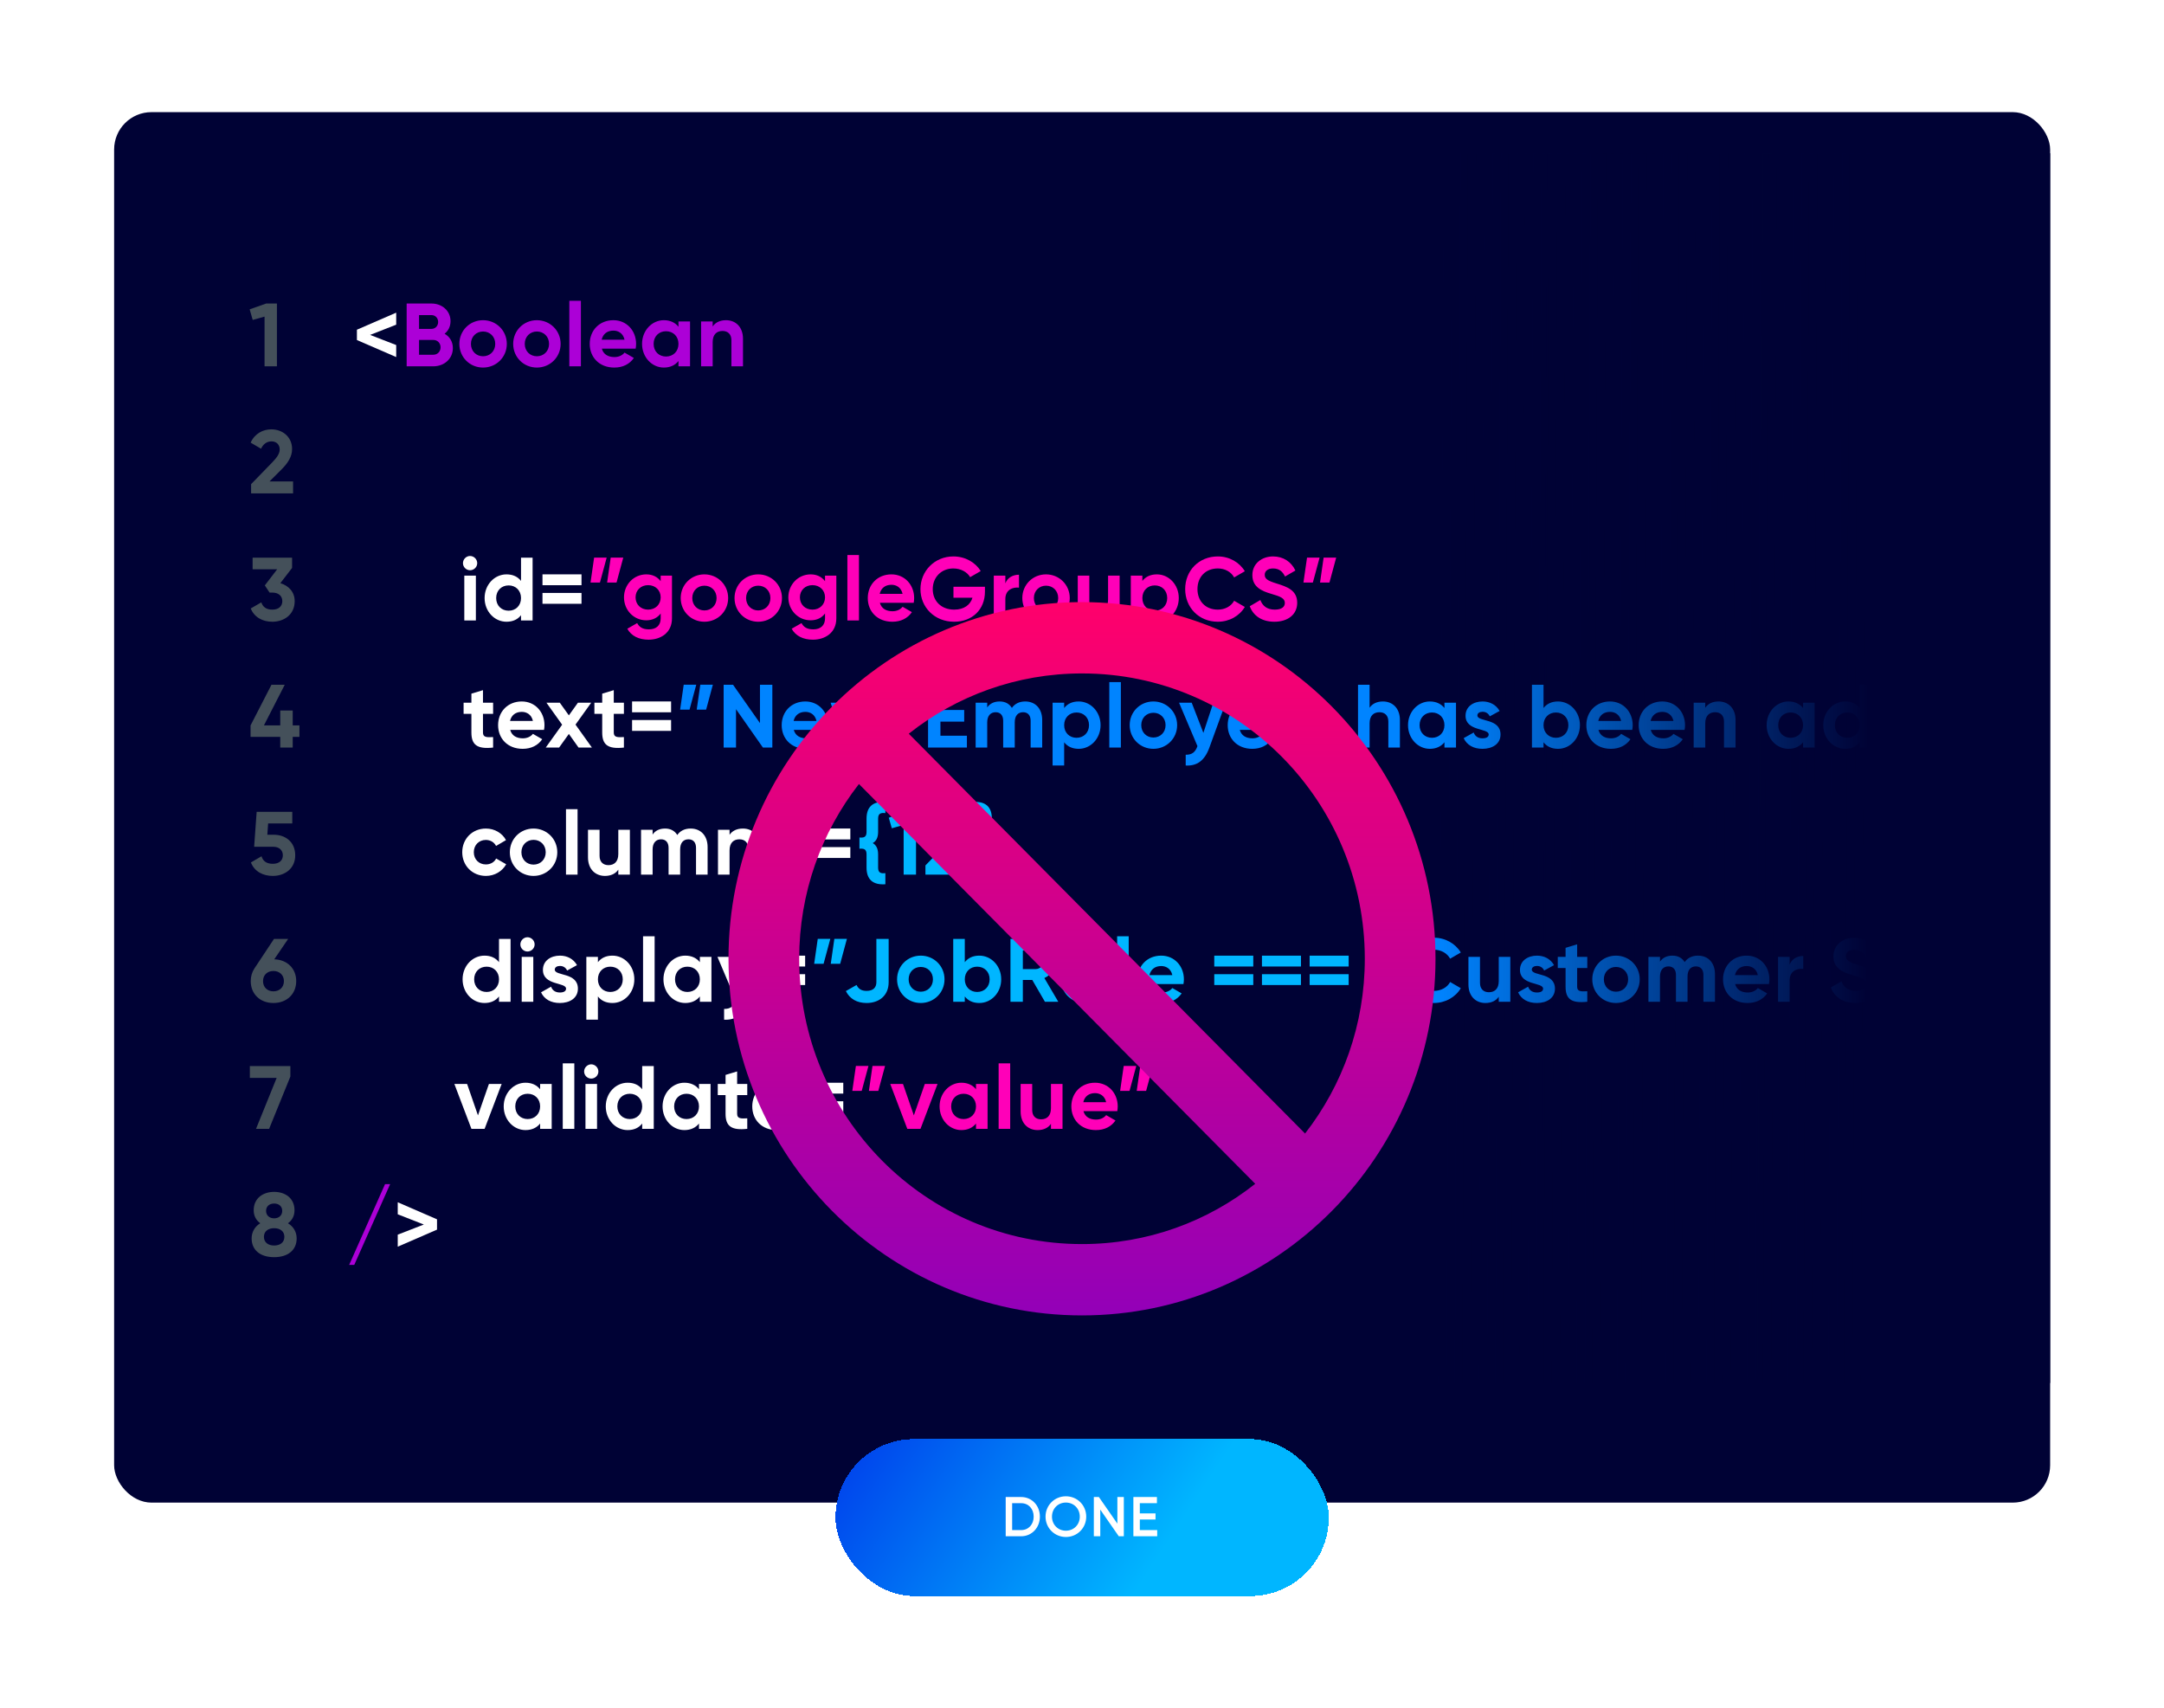
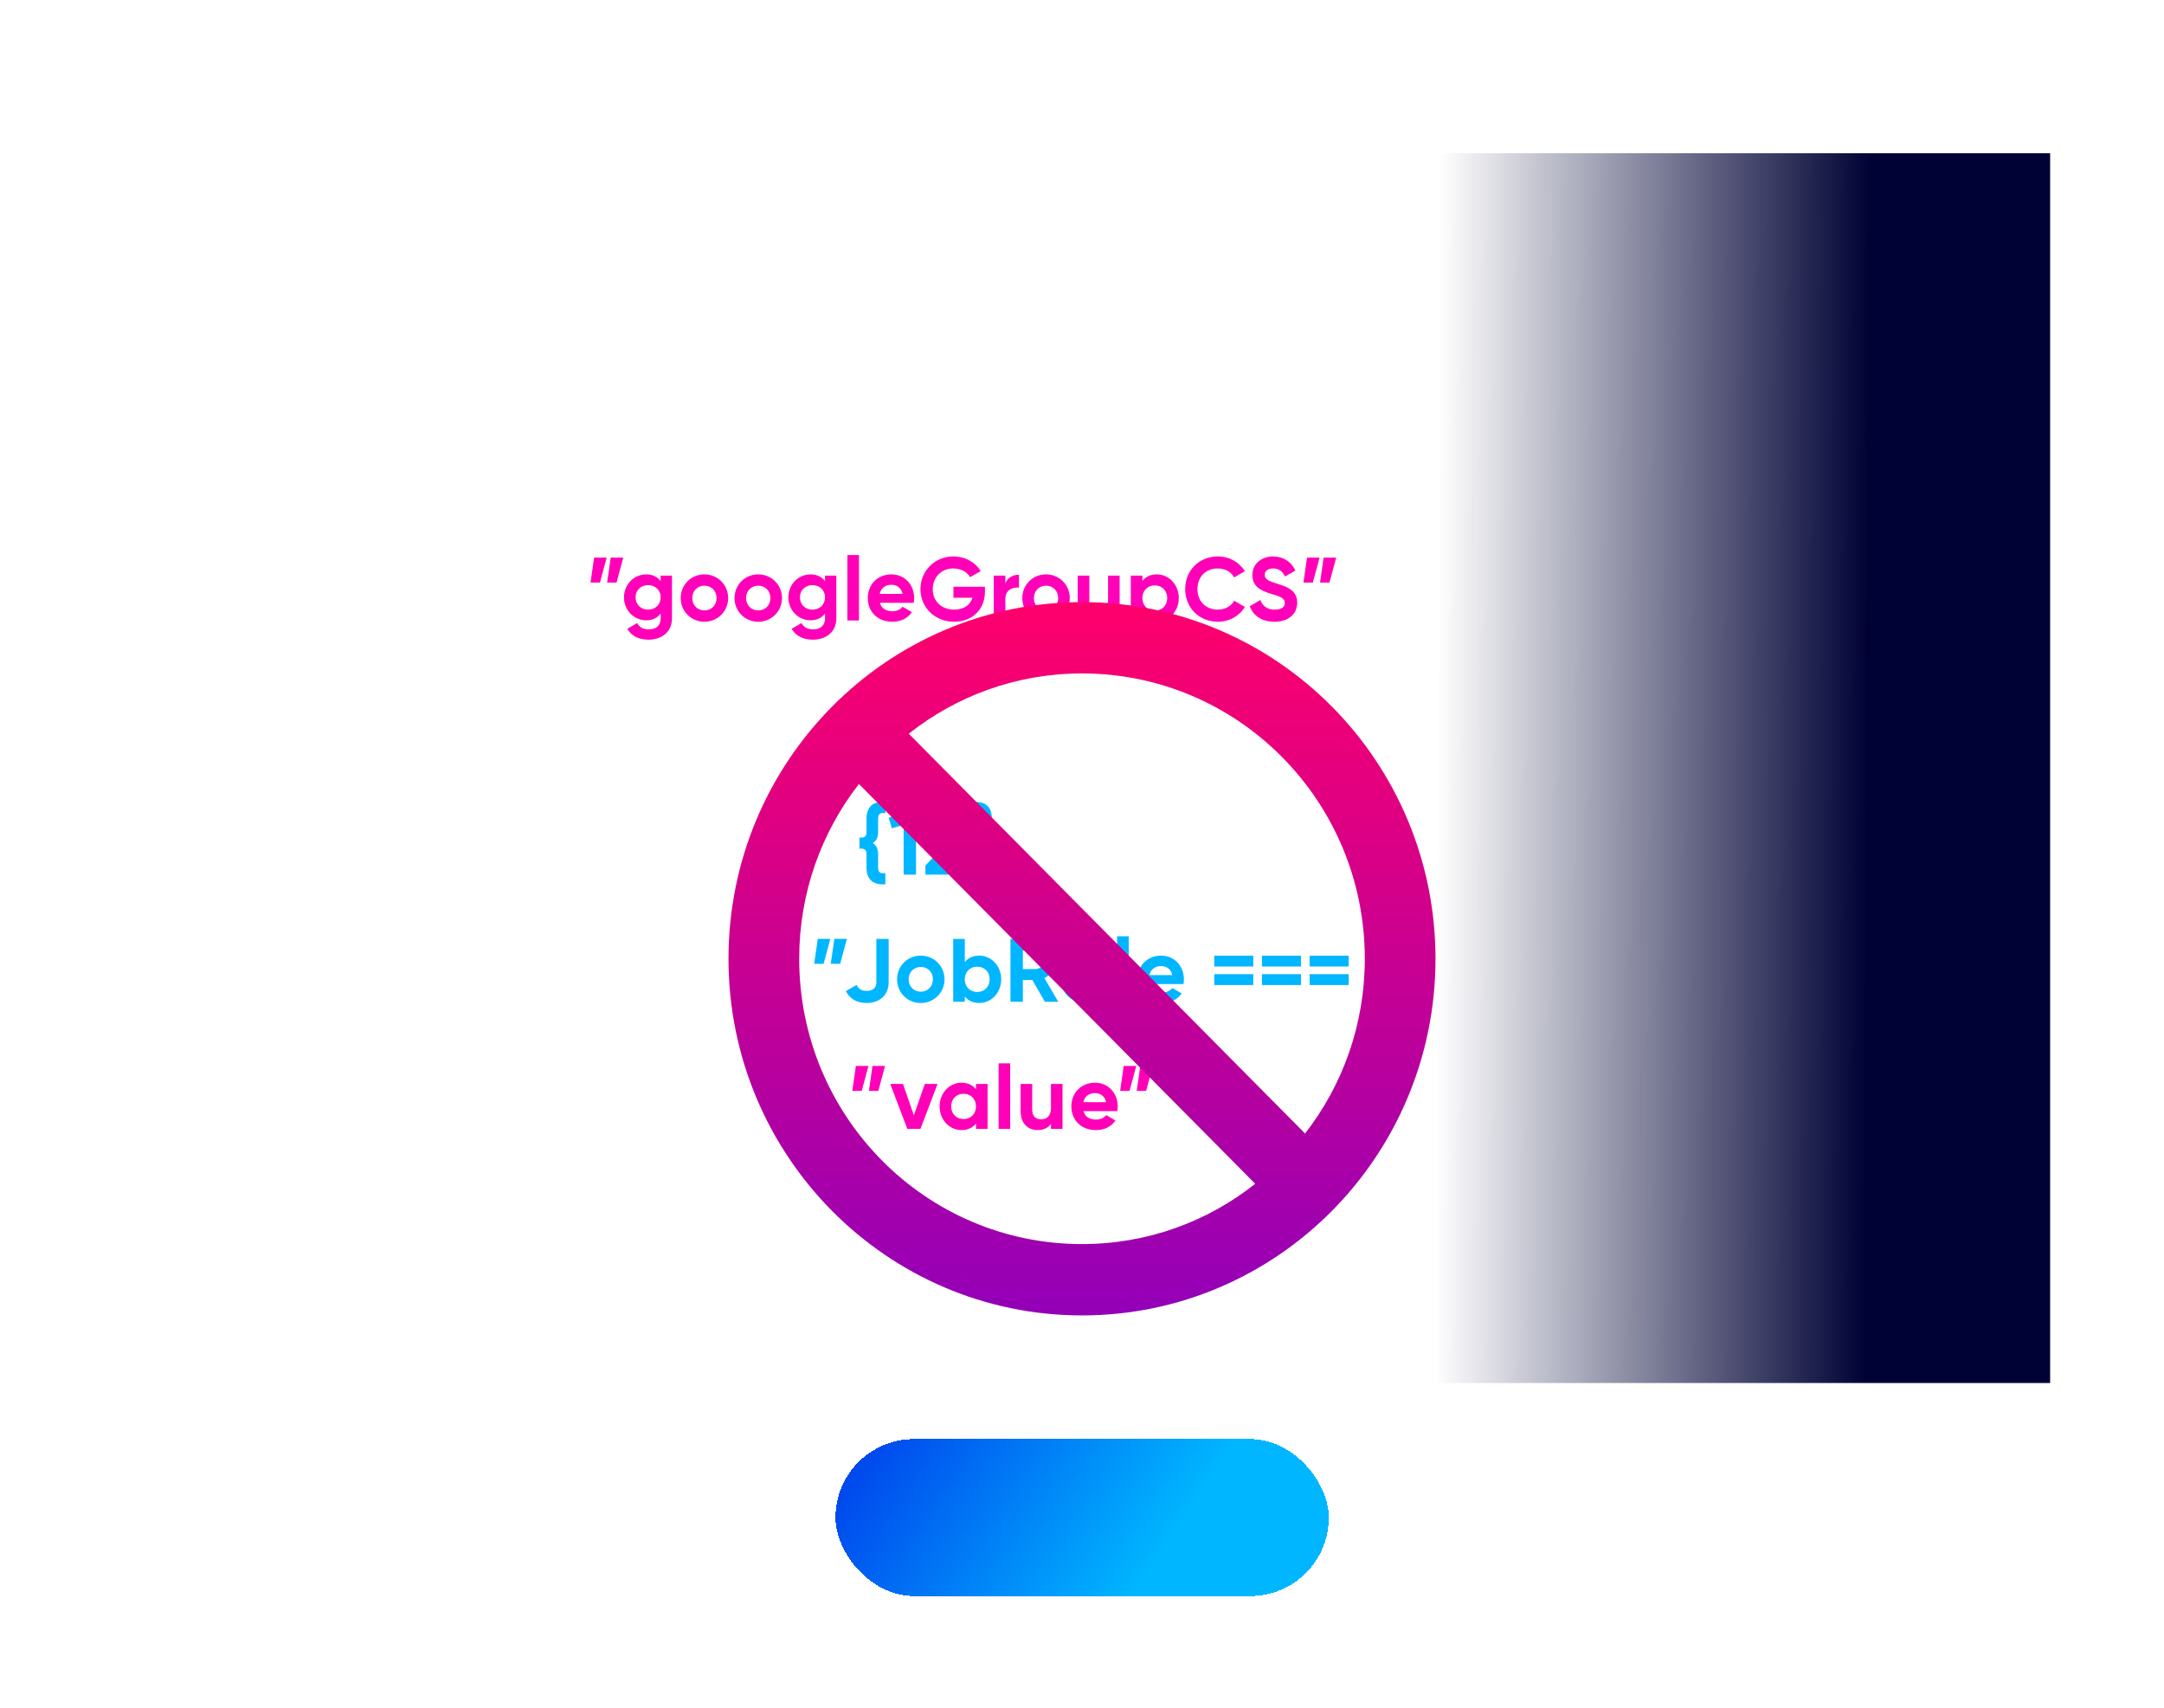
<svg xmlns="http://www.w3.org/2000/svg" width="579" height="457" viewBox="0 0 579 457" fill="none">
  <g filter="url(#filter0_d_3408_20133)">
-     <rect x="30.535" y="26" width="518" height="372" rx="10" fill="#000235" />
-   </g>
+     </g>
  <g filter="url(#filter1_d_3408_20133)">
    <rect x="223.535" y="377" width="132" height="42" rx="21" fill="url(#paint0_linear_3408_20133)" shape-rendering="crispEdges" />
-     <path d="M273.21 392.5C276.105 392.5 278.235 394.81 278.235 397.75C278.235 400.675 276.105 403 273.21 403H269.085V392.5H273.21ZM273.21 401.35C275.205 401.35 276.57 399.82 276.57 397.75C276.57 395.665 275.205 394.15 273.21 394.15H270.81V401.35H273.21ZM285.188 403.195C282.158 403.195 279.743 400.795 279.743 397.75C279.743 394.705 282.158 392.305 285.188 392.305C288.233 392.305 290.633 394.705 290.633 397.75C290.633 400.795 288.233 403.195 285.188 403.195ZM285.188 401.515C287.288 401.515 288.908 399.91 288.908 397.75C288.908 395.59 287.288 393.985 285.188 393.985C283.088 393.985 281.468 395.59 281.468 397.75C281.468 399.91 283.088 401.515 285.188 401.515ZM298.966 392.5H300.691V403H299.341L294.391 395.875V403H292.666V392.5H294.016L298.966 399.625V392.5ZM304.973 401.35H309.623V403H303.248V392.5H309.548V394.15H304.973V396.88H309.173V398.515H304.973V401.35Z" fill="white" />
  </g>
-   <path d="M71.215 81.2H74.095V98H70.783V84.704L67.615 85.592L66.799 82.76L71.215 81.2ZM67.183 132V129.528L72.919 123.624C73.999 122.496 74.839 121.392 74.839 120.264C74.839 118.92 73.927 118.08 72.655 118.08C71.359 118.08 70.399 118.848 69.847 120.048L67.063 118.416C68.143 116.016 70.327 114.864 72.607 114.864C75.487 114.864 78.151 116.784 78.151 120.144C78.151 122.184 76.975 123.936 75.391 125.52L72.103 128.808H78.415V132H67.183ZM75.007 156.016C77.191 156.664 78.847 158.344 78.847 160.816C78.847 164.416 76.015 166.336 72.847 166.336C70.327 166.336 68.047 165.184 67.087 162.784L69.919 161.152C70.327 162.4 71.263 163.096 72.847 163.096C74.575 163.096 75.535 162.184 75.535 160.816C75.535 159.472 74.575 158.536 72.847 158.536H72.127L70.855 156.616L74.167 152.296H67.591V149.2H78.151V151.936L75.007 156.016ZM80.119 194.072V197.144H78.319V200H74.983V197.144H67.039V194.072L72.631 183.2H76.183L70.615 194.072H74.983V190.088H78.319V194.072H80.119ZM73.255 223.32C76.327 223.32 78.991 225.216 78.991 228.816C78.991 232.416 76.159 234.336 72.991 234.336C70.375 234.336 68.095 233.184 67.135 230.736L69.967 229.08C70.375 230.376 71.311 231.096 72.991 231.096C74.719 231.096 75.679 230.184 75.679 228.816C75.679 227.472 74.719 226.536 73.087 226.536H67.999L68.671 217.2H78.199V220.296H71.743L71.527 223.32H73.255ZM73.375 256.648C76.855 256.744 79.255 259.12 79.255 262.48C79.255 265.912 76.759 268.336 73.159 268.336C69.559 268.336 67.087 265.912 67.087 262.48C67.087 261.184 67.447 260.032 68.071 259.096L73.303 251.2H77.095L73.375 256.648ZM73.159 265.216C74.719 265.216 75.967 264.184 75.967 262.48C75.967 260.8 74.719 259.768 73.159 259.768C71.599 259.768 70.375 260.776 70.375 262.48C70.375 264.184 71.599 265.216 73.159 265.216ZM66.847 285.2H77.695V288.008L72.007 302H68.503L74.023 288.368H66.847V285.2ZM77.047 327.264C78.535 328.152 79.375 329.616 79.375 331.32C79.375 334.416 77.071 336.336 73.351 336.336C69.607 336.336 67.327 334.416 67.327 331.32C67.327 329.616 68.167 328.152 69.631 327.264C68.575 326.496 67.879 325.344 67.879 323.784C67.879 320.544 70.399 318.864 73.351 318.864C76.303 318.864 78.799 320.544 78.799 323.784C78.799 325.344 78.127 326.496 77.047 327.264ZM73.351 321.984C72.103 321.984 71.191 322.704 71.191 323.952C71.191 325.176 72.103 325.944 73.351 325.944C74.599 325.944 75.511 325.176 75.511 323.952C75.511 322.704 74.599 321.984 73.351 321.984ZM73.351 333.216C74.935 333.216 76.087 332.4 76.087 330.888C76.087 329.4 74.935 328.584 73.351 328.584C71.767 328.584 70.615 329.4 70.615 330.888C70.615 332.4 71.767 333.216 73.351 333.216Z" fill="#44505A" />
  <path d="M106.008 83.648V86.864L99.024 89.6L106.008 92.312V95.528L95.496 90.968V88.208L106.008 83.648ZM125.765 152.56C124.733 152.56 123.869 151.696 123.869 150.664C123.869 149.632 124.733 148.744 125.765 148.744C126.821 148.744 127.685 149.632 127.685 150.664C127.685 151.696 126.821 152.56 125.765 152.56ZM124.229 166V154H127.325V166H124.229ZM139.405 149.2H142.501V166H139.405V164.584C138.541 165.688 137.269 166.336 135.517 166.336C132.301 166.336 129.661 163.576 129.661 160C129.661 156.424 132.301 153.664 135.517 153.664C137.269 153.664 138.541 154.312 139.405 155.416V149.2ZM136.093 163.384C137.989 163.384 139.405 162.016 139.405 160C139.405 157.984 137.989 156.616 136.093 156.616C134.173 156.616 132.757 157.984 132.757 160C132.757 162.016 134.173 163.384 136.093 163.384ZM145.146 156.568V153.664H155.586V156.568H145.146ZM145.146 161.536V158.632H155.586V161.536H145.146ZM131.937 190.976H129.225V195.968C129.225 197.264 130.161 197.288 131.937 197.192V200C127.593 200.48 126.129 199.208 126.129 195.968V190.976H124.041V188H126.129V185.576L129.225 184.64V188H131.937V190.976ZM136.511 195.272C136.943 196.856 138.263 197.528 139.895 197.528C141.095 197.528 142.055 197.024 142.583 196.328L145.079 197.768C143.951 199.4 142.151 200.336 139.847 200.336C135.815 200.336 133.271 197.576 133.271 194C133.271 190.424 135.839 187.664 139.607 187.664C143.159 187.664 145.679 190.472 145.679 194C145.679 194.456 145.631 194.864 145.559 195.272H136.511ZM136.463 192.872H142.583C142.199 191.144 140.903 190.448 139.607 190.448C137.951 190.448 136.823 191.336 136.463 192.872ZM158.375 200H154.799L152.207 196.352L149.591 200H146.015L150.407 193.88L146.207 188H149.783L152.207 191.384L154.631 188H158.183L153.983 193.856L158.375 200ZM166.934 190.976H164.222V195.968C164.222 197.264 165.158 197.288 166.934 197.192V200C162.59 200.48 161.126 199.208 161.126 195.968V190.976H159.038V188H161.126V185.576L164.222 184.64V188H166.934V190.976ZM169.118 190.568V187.664H179.558V190.568H169.118ZM169.118 195.536V192.632H179.558V195.536H169.118ZM130.012 234.336C126.364 234.336 123.676 231.576 123.676 228C123.676 224.424 126.364 221.664 130.012 221.664C132.364 221.664 134.404 222.912 135.388 224.76L132.724 226.32C132.244 225.336 131.212 224.712 129.988 224.712C128.14 224.712 126.772 226.08 126.772 228C126.772 229.896 128.14 231.264 129.988 231.264C131.236 231.264 132.268 230.664 132.748 229.68L135.436 231.216C134.404 233.088 132.364 234.336 130.012 234.336ZM142.748 234.336C139.22 234.336 136.412 231.576 136.412 228C136.412 224.424 139.22 221.664 142.748 221.664C146.276 221.664 149.108 224.424 149.108 228C149.108 231.576 146.276 234.336 142.748 234.336ZM142.748 231.312C144.596 231.312 146.012 229.944 146.012 228C146.012 226.056 144.596 224.688 142.748 224.688C140.924 224.688 139.508 226.056 139.508 228C139.508 229.944 140.924 231.312 142.748 231.312ZM151.436 234V216.48H154.532V234H151.436ZM165.435 222H168.531V234H165.435V232.656C164.715 233.736 163.467 234.336 161.859 234.336C159.315 234.336 157.323 232.56 157.323 229.368V222H160.419V228.984C160.419 230.616 161.403 231.456 162.795 231.456C164.307 231.456 165.435 230.568 165.435 228.48V222ZM184.789 221.664C187.525 221.664 189.325 223.608 189.325 226.608V234H186.229V226.824C186.229 225.408 185.509 224.544 184.213 224.544C182.845 224.544 181.981 225.456 181.981 227.256V234H178.885V226.824C178.885 225.408 178.165 224.544 176.869 224.544C175.549 224.544 174.613 225.456 174.613 227.256V234H171.517V222H174.613V223.272C175.285 222.264 176.413 221.664 177.949 221.664C179.437 221.664 180.541 222.288 181.213 223.392C181.957 222.312 183.157 221.664 184.789 221.664ZM198.776 221.664C201.32 221.664 203.312 223.44 203.312 226.632V234H200.216V227.016C200.216 225.384 199.232 224.544 197.84 224.544C196.328 224.544 195.2 225.432 195.2 227.52V234H192.104V222H195.2V223.344C195.92 222.264 197.168 221.664 198.776 221.664ZM208.962 225.408C208.962 227.184 215.154 226.08 215.154 230.496C215.154 233.088 212.898 234.336 210.33 234.336C207.93 234.336 206.154 233.328 205.29 231.48L207.978 229.968C208.314 230.952 209.13 231.528 210.33 231.528C211.314 231.528 211.986 231.192 211.986 230.496C211.986 228.744 205.794 229.704 205.794 225.48C205.794 223.032 207.882 221.664 210.354 221.664C212.298 221.664 213.978 222.552 214.914 224.208L212.274 225.648C211.914 224.88 211.242 224.424 210.354 224.424C209.586 224.424 208.962 224.76 208.962 225.408ZM217.076 224.568V221.664H227.516V224.568H217.076ZM217.076 229.536V226.632H227.516V229.536H217.076ZM133.513 251.2H136.609V268H133.513V266.584C132.649 267.688 131.377 268.336 129.625 268.336C126.409 268.336 123.769 265.576 123.769 262C123.769 258.424 126.409 255.664 129.625 255.664C131.377 255.664 132.649 256.312 133.513 257.416V251.2ZM130.201 265.384C132.097 265.384 133.513 264.016 133.513 262C133.513 259.984 132.097 258.616 130.201 258.616C128.281 258.616 126.865 259.984 126.865 262C126.865 264.016 128.281 265.384 130.201 265.384ZM141.126 254.56C140.094 254.56 139.23 253.696 139.23 252.664C139.23 251.632 140.094 250.744 141.126 250.744C142.182 250.744 143.046 251.632 143.046 252.664C143.046 253.696 142.182 254.56 141.126 254.56ZM139.59 268V256H142.686V268H139.59ZM148.432 259.408C148.432 261.184 154.624 260.08 154.624 264.496C154.624 267.088 152.368 268.336 149.8 268.336C147.4 268.336 145.624 267.328 144.76 265.48L147.448 263.968C147.784 264.952 148.6 265.528 149.8 265.528C150.784 265.528 151.456 265.192 151.456 264.496C151.456 262.744 145.264 263.704 145.264 259.48C145.264 257.032 147.352 255.664 149.824 255.664C151.768 255.664 153.448 256.552 154.384 258.208L151.744 259.648C151.384 258.88 150.712 258.424 149.824 258.424C149.056 258.424 148.432 258.76 148.432 259.408ZM163.866 255.664C167.082 255.664 169.722 258.424 169.722 262C169.722 265.576 167.082 268.336 163.866 268.336C162.114 268.336 160.842 267.688 159.978 266.584V272.8H156.882V256H159.978V257.416C160.842 256.312 162.114 255.664 163.866 255.664ZM163.29 265.384C165.21 265.384 166.626 264.016 166.626 262C166.626 259.984 165.21 258.616 163.29 258.616C161.394 258.616 159.978 259.984 159.978 262C159.978 264.016 161.394 265.384 163.29 265.384ZM172.056 268V250.48H175.152V268H172.056ZM187.256 256H190.352V268H187.256V266.584C186.392 267.664 185.096 268.336 183.344 268.336C180.152 268.336 177.512 265.576 177.512 262C177.512 258.424 180.152 255.664 183.344 255.664C185.096 255.664 186.392 256.336 187.256 257.416V256ZM183.92 265.384C185.84 265.384 187.256 264.016 187.256 262C187.256 259.984 185.84 258.616 183.92 258.616C182.024 258.616 180.608 259.984 180.608 262C180.608 264.016 182.024 265.384 183.92 265.384ZM201.133 256H204.445L200.077 268C198.829 271.456 196.789 272.968 193.741 272.8V269.92C195.445 269.944 196.309 269.224 196.885 267.616L191.965 256H195.349L198.469 264.064L201.133 256ZM204.982 258.568V255.664H215.422V258.568H204.982ZM204.982 263.536V260.632H215.422V263.536H204.982ZM130.813 290H134.221L129.661 302H126.133L121.573 290H124.981L127.885 298.4L130.813 290ZM144.515 290H147.611V302H144.515V300.584C143.651 301.664 142.355 302.336 140.603 302.336C137.411 302.336 134.771 299.576 134.771 296C134.771 292.424 137.411 289.664 140.603 289.664C142.355 289.664 143.651 290.336 144.515 291.416V290ZM141.179 299.384C143.099 299.384 144.515 298.016 144.515 296C144.515 293.984 143.099 292.616 141.179 292.616C139.283 292.616 137.867 293.984 137.867 296C137.867 298.016 139.283 299.384 141.179 299.384ZM150.568 302V284.48H153.664V302H150.568ZM158.184 288.56C157.152 288.56 156.288 287.696 156.288 286.664C156.288 285.632 157.152 284.744 158.184 284.744C159.24 284.744 160.104 285.632 160.104 286.664C160.104 287.696 159.24 288.56 158.184 288.56ZM156.648 302V290H159.744V302H156.648ZM171.824 285.2H174.92V302H171.824V300.584C170.96 301.688 169.688 302.336 167.936 302.336C164.72 302.336 162.08 299.576 162.08 296C162.08 292.424 164.72 289.664 167.936 289.664C169.688 289.664 170.96 290.312 171.824 291.416V285.2ZM168.512 299.384C170.408 299.384 171.824 298.016 171.824 296C171.824 293.984 170.408 292.616 168.512 292.616C166.592 292.616 165.176 293.984 165.176 296C165.176 298.016 166.592 299.384 168.512 299.384ZM187.021 290H190.117V302H187.021V300.584C186.157 301.664 184.861 302.336 183.109 302.336C179.917 302.336 177.277 299.576 177.277 296C177.277 292.424 179.917 289.664 183.109 289.664C184.861 289.664 186.157 290.336 187.021 291.416V290ZM183.685 299.384C185.605 299.384 187.021 298.016 187.021 296C187.021 293.984 185.605 292.616 183.685 292.616C181.789 292.616 180.373 293.984 180.373 296C180.373 298.016 181.789 299.384 183.685 299.384ZM199.939 292.976H197.227V297.968C197.227 299.264 198.163 299.288 199.939 299.192V302C195.595 302.48 194.131 301.208 194.131 297.968V292.976H192.043V290H194.131V287.576L197.227 286.64V290H199.939V292.976ZM204.512 297.272C204.944 298.856 206.264 299.528 207.896 299.528C209.096 299.528 210.056 299.024 210.584 298.328L213.08 299.768C211.952 301.4 210.152 302.336 207.848 302.336C203.816 302.336 201.272 299.576 201.272 296C201.272 292.424 203.84 289.664 207.608 289.664C211.16 289.664 213.68 292.472 213.68 296C213.68 296.456 213.632 296.864 213.56 297.272H204.512ZM204.464 294.872H210.584C210.2 293.144 208.904 292.448 207.608 292.448C205.952 292.448 204.824 293.336 204.464 294.872ZM215.187 292.568V289.664H225.627V292.568H215.187ZM215.187 297.536V294.632H225.627V297.536H215.187ZM106.418 321.648L116.93 326.208V328.968L106.418 333.528V330.312L113.402 327.6L106.418 324.864V321.648Z" fill="white" />
-   <path d="M118.958 89.288C120.302 90.056 121.166 91.376 121.166 93.128C121.166 96.008 118.838 98 115.934 98H108.806V81.2H115.43C118.262 81.2 120.542 83.12 120.542 85.928C120.542 87.368 119.942 88.496 118.958 89.288ZM115.43 84.296H112.118V87.992H115.43C116.462 87.992 117.23 87.2 117.23 86.144C117.23 85.088 116.486 84.296 115.43 84.296ZM115.934 94.904C117.062 94.904 117.878 94.064 117.878 92.912C117.878 91.784 117.062 90.944 115.934 90.944H112.118V94.904H115.934ZM129.243 98.336C125.715 98.336 122.907 95.576 122.907 92C122.907 88.424 125.715 85.664 129.243 85.664C132.771 85.664 135.603 88.424 135.603 92C135.603 95.576 132.771 98.336 129.243 98.336ZM129.243 95.312C131.091 95.312 132.507 93.944 132.507 92C132.507 90.056 131.091 88.688 129.243 88.688C127.419 88.688 126.003 90.056 126.003 92C126.003 93.944 127.419 95.312 129.243 95.312ZM143.643 98.336C140.115 98.336 137.307 95.576 137.307 92C137.307 88.424 140.115 85.664 143.643 85.664C147.171 85.664 150.003 88.424 150.003 92C150.003 95.576 147.171 98.336 143.643 98.336ZM143.643 95.312C145.491 95.312 146.907 93.944 146.907 92C146.907 90.056 145.491 88.688 143.643 88.688C141.819 88.688 140.403 90.056 140.403 92C140.403 93.944 141.819 95.312 143.643 95.312ZM152.331 98V80.48H155.427V98H152.331ZM161.027 93.272C161.459 94.856 162.779 95.528 164.411 95.528C165.611 95.528 166.571 95.024 167.099 94.328L169.595 95.768C168.467 97.4 166.667 98.336 164.363 98.336C160.331 98.336 157.787 95.576 157.787 92C157.787 88.424 160.355 85.664 164.123 85.664C167.675 85.664 170.195 88.472 170.195 92C170.195 92.456 170.147 92.864 170.075 93.272H161.027ZM160.979 90.872H167.099C166.715 89.144 165.419 88.448 164.123 88.448C162.467 88.448 161.339 89.336 160.979 90.872ZM181.532 86H184.628V98H181.532V96.584C180.668 97.664 179.372 98.336 177.62 98.336C174.428 98.336 171.788 95.576 171.788 92C171.788 88.424 174.428 85.664 177.62 85.664C179.372 85.664 180.668 86.336 181.532 87.416V86ZM178.196 95.384C180.116 95.384 181.532 94.016 181.532 92C181.532 89.984 180.116 88.616 178.196 88.616C176.3 88.616 174.884 89.984 174.884 92C174.884 94.016 176.3 95.384 178.196 95.384ZM194.258 85.664C196.802 85.664 198.794 87.44 198.794 90.632V98H195.698V91.016C195.698 89.384 194.714 88.544 193.322 88.544C191.81 88.544 190.682 89.432 190.682 91.52V98H187.586V86H190.682V87.344C191.402 86.264 192.65 85.664 194.258 85.664ZM94.786 338.4H93.418L103.018 316.8H104.386L94.786 338.4Z" fill="#AC00D7" />
  <path d="M162.322 149.176L160.522 155.848H158.002L158.962 149.176H162.322ZM166.762 149.176L164.962 155.848H162.442L163.402 149.176H166.762ZM176.771 154H179.795V165.424C179.795 169.36 176.699 171.136 173.531 171.136C170.963 171.136 168.899 170.152 167.843 168.208L170.483 166.696C170.987 167.632 171.779 168.376 173.627 168.376C175.571 168.376 176.771 167.32 176.771 165.424V164.128C175.931 165.256 174.635 165.952 172.931 165.952C169.523 165.952 166.955 163.192 166.955 159.808C166.955 156.448 169.523 153.664 172.931 153.664C174.635 153.664 175.931 154.36 176.771 155.488V154ZM173.411 163.096C175.355 163.096 176.771 161.728 176.771 159.808C176.771 157.912 175.355 156.544 173.411 156.544C171.467 156.544 170.051 157.912 170.051 159.808C170.051 161.728 171.467 163.096 173.411 163.096ZM188.465 166.336C184.937 166.336 182.129 163.576 182.129 160C182.129 156.424 184.937 153.664 188.465 153.664C191.993 153.664 194.825 156.424 194.825 160C194.825 163.576 191.993 166.336 188.465 166.336ZM188.465 163.312C190.313 163.312 191.729 161.944 191.729 160C191.729 158.056 190.313 156.688 188.465 156.688C186.641 156.688 185.225 158.056 185.225 160C185.225 161.944 186.641 163.312 188.465 163.312ZM202.865 166.336C199.337 166.336 196.529 163.576 196.529 160C196.529 156.424 199.337 153.664 202.865 153.664C206.393 153.664 209.225 156.424 209.225 160C209.225 163.576 206.393 166.336 202.865 166.336ZM202.865 163.312C204.713 163.312 206.129 161.944 206.129 160C206.129 158.056 204.713 156.688 202.865 156.688C201.041 156.688 199.625 158.056 199.625 160C199.625 161.944 201.041 163.312 202.865 163.312ZM220.745 154H223.769V165.424C223.769 169.36 220.673 171.136 217.505 171.136C214.937 171.136 212.873 170.152 211.817 168.208L214.457 166.696C214.961 167.632 215.753 168.376 217.601 168.376C219.545 168.376 220.745 167.32 220.745 165.424V164.128C219.905 165.256 218.609 165.952 216.905 165.952C213.497 165.952 210.929 163.192 210.929 159.808C210.929 156.448 213.497 153.664 216.905 153.664C218.609 153.664 219.905 154.36 220.745 155.488V154ZM217.385 163.096C219.329 163.096 220.745 161.728 220.745 159.808C220.745 157.912 219.329 156.544 217.385 156.544C215.441 156.544 214.025 157.912 214.025 159.808C214.025 161.728 215.441 163.096 217.385 163.096ZM226.726 166V148.48H229.822V166H226.726ZM235.422 161.272C235.854 162.856 237.174 163.528 238.806 163.528C240.006 163.528 240.966 163.024 241.494 162.328L243.99 163.768C242.862 165.4 241.062 166.336 238.758 166.336C234.726 166.336 232.182 163.576 232.182 160C232.182 156.424 234.75 153.664 238.518 153.664C242.07 153.664 244.59 156.472 244.59 160C244.59 160.456 244.542 160.864 244.47 161.272H235.422ZM235.374 158.872H241.494C241.11 157.144 239.814 156.448 238.518 156.448C236.862 156.448 235.734 157.336 235.374 158.872ZM263.533 156.976V158.272C263.533 163.12 260.101 166.336 255.277 166.336C250.021 166.336 246.277 162.424 246.277 157.624C246.277 152.752 250.069 148.864 255.085 148.864C258.277 148.864 260.989 150.472 262.405 152.776L259.573 154.408C258.805 153.064 257.101 152.08 255.061 152.08C251.869 152.08 249.565 154.432 249.565 157.624C249.565 160.744 251.797 163.096 255.301 163.096C257.941 163.096 259.621 161.824 260.197 159.904H255.109V156.976H263.533ZM268.991 156.064C269.615 154.432 271.127 153.76 272.639 153.76V157.216C271.031 157.024 268.991 157.744 268.991 160.264V166H265.895V154H268.991V156.064ZM279.866 166.336C276.338 166.336 273.53 163.576 273.53 160C273.53 156.424 276.338 153.664 279.866 153.664C283.394 153.664 286.226 156.424 286.226 160C286.226 163.576 283.394 166.336 279.866 166.336ZM279.866 163.312C281.714 163.312 283.13 161.944 283.13 160C283.13 158.056 281.714 156.688 279.866 156.688C278.042 156.688 276.626 158.056 276.626 160C276.626 161.944 278.042 163.312 279.866 163.312ZM296.474 154H299.57V166H296.474V164.656C295.754 165.736 294.506 166.336 292.898 166.336C290.354 166.336 288.362 164.56 288.362 161.368V154H291.458V160.984C291.458 162.616 292.442 163.456 293.834 163.456C295.346 163.456 296.474 162.568 296.474 160.48V154ZM309.54 153.664C312.756 153.664 315.396 156.424 315.396 160C315.396 163.576 312.756 166.336 309.54 166.336C307.788 166.336 306.516 165.688 305.652 164.584V170.8H302.556V154H305.652V155.416C306.516 154.312 307.788 153.664 309.54 153.664ZM308.964 163.384C310.884 163.384 312.3 162.016 312.3 160C312.3 157.984 310.884 156.616 308.964 156.616C307.068 156.616 305.652 157.984 305.652 160C305.652 162.016 307.068 163.384 308.964 163.384ZM325.841 166.336C320.753 166.336 317.105 162.496 317.105 157.6C317.105 152.68 320.753 148.864 325.841 148.864C328.913 148.864 331.625 150.424 333.065 152.824L330.209 154.48C329.393 152.992 327.761 152.08 325.841 152.08C322.553 152.08 320.393 154.36 320.393 157.6C320.393 160.816 322.553 163.096 325.841 163.096C327.761 163.096 329.417 162.184 330.209 160.72L333.065 162.376C331.649 164.776 328.937 166.336 325.841 166.336ZM340.986 166.336C337.554 166.336 335.298 164.68 334.386 162.184L337.218 160.528C337.818 162.088 338.994 163.096 341.082 163.096C343.074 163.096 343.77 162.256 343.77 161.32C343.77 160.072 342.642 159.592 340.146 158.872C337.578 158.128 335.082 157.048 335.082 153.856C335.082 150.688 337.722 148.864 340.602 148.864C343.362 148.864 345.474 150.28 346.602 152.632L343.818 154.24C343.218 152.968 342.306 152.08 340.602 152.08C339.21 152.08 338.394 152.8 338.394 153.76C338.394 154.792 339.042 155.344 341.586 156.112C344.25 156.952 347.082 157.84 347.082 161.272C347.082 164.416 344.562 166.336 340.986 166.336ZM353.07 149.176L351.27 155.848H348.75L349.71 149.176H353.07ZM357.51 149.176L355.71 155.848H353.19L354.15 149.176H357.51ZM232.362 285.176L230.562 291.848H228.042L229.002 285.176H232.362ZM236.802 285.176L235.002 291.848H232.482L233.442 285.176H236.802ZM247.438 290H250.846L246.286 302H242.758L238.198 290H241.606L244.51 298.4L247.438 290ZM261.14 290H264.236V302H261.14V300.584C260.276 301.664 258.98 302.336 257.228 302.336C254.036 302.336 251.396 299.576 251.396 296C251.396 292.424 254.036 289.664 257.228 289.664C258.98 289.664 260.276 290.336 261.14 291.416V290ZM257.804 299.384C259.724 299.384 261.14 298.016 261.14 296C261.14 293.984 259.724 292.616 257.804 292.616C255.908 292.616 254.492 293.984 254.492 296C254.492 298.016 255.908 299.384 257.804 299.384ZM267.193 302V284.48H270.289V302H267.193ZM281.193 290H284.289V302H281.193V300.656C280.473 301.736 279.225 302.336 277.617 302.336C275.073 302.336 273.081 300.56 273.081 297.368V290H276.177V296.984C276.177 298.616 277.161 299.456 278.553 299.456C280.065 299.456 281.193 298.568 281.193 296.48V290ZM289.891 297.272C290.323 298.856 291.643 299.528 293.275 299.528C294.475 299.528 295.435 299.024 295.963 298.328L298.459 299.768C297.331 301.4 295.531 302.336 293.227 302.336C289.195 302.336 286.651 299.576 286.651 296C286.651 292.424 289.219 289.664 292.987 289.664C296.539 289.664 299.059 292.472 299.059 296C299.059 296.456 299.011 296.864 298.939 297.272H289.891ZM289.843 294.872H295.963C295.579 293.144 294.283 292.448 292.987 292.448C291.331 292.448 290.203 293.336 289.843 294.872ZM304.02 285.176L302.22 291.848H299.7L300.66 285.176H304.02ZM308.46 285.176L306.66 291.848H304.14L305.1 285.176H308.46Z" fill="#FF00B8" />
-   <path d="M186.294 183.176L184.494 189.848H181.974L182.934 183.176H186.294ZM190.734 183.176L188.934 189.848H186.414L187.374 183.176H190.734ZM203.337 183.2H206.649V200H204.129L196.929 189.728V200H193.617V183.2H196.137L203.337 193.448V183.2ZM212.387 195.272C212.819 196.856 214.139 197.528 215.771 197.528C216.971 197.528 217.931 197.024 218.459 196.328L220.955 197.768C219.827 199.4 218.027 200.336 215.723 200.336C211.691 200.336 209.147 197.576 209.147 194C209.147 190.424 211.715 187.664 215.483 187.664C219.035 187.664 221.555 190.472 221.555 194C221.555 194.456 221.507 194.864 221.435 195.272H212.387ZM212.339 192.872H218.459C218.075 191.144 216.779 190.448 215.483 190.448C213.827 190.448 212.699 191.336 212.339 192.872ZM236.91 188H240.198L236.382 200H233.43L231.222 192.728L229.014 200H226.062L222.246 188H225.534L227.574 195.368L229.758 188H232.686L234.87 195.392L236.91 188ZM251.623 196.832H258.703V200H248.311V183.2H258.583V186.368H251.623V189.944H257.983V193.064H251.623V196.832ZM274.315 187.664C277.051 187.664 278.851 189.608 278.851 192.608V200H275.755V192.824C275.755 191.408 275.035 190.544 273.739 190.544C272.371 190.544 271.507 191.456 271.507 193.256V200H268.411V192.824C268.411 191.408 267.691 190.544 266.395 190.544C265.075 190.544 264.139 191.456 264.139 193.256V200H261.043V188H264.139V189.272C264.811 188.264 265.939 187.664 267.475 187.664C268.963 187.664 270.067 188.288 270.739 189.392C271.483 188.312 272.683 187.664 274.315 187.664ZM288.615 187.664C291.831 187.664 294.471 190.424 294.471 194C294.471 197.576 291.831 200.336 288.615 200.336C286.863 200.336 285.591 199.688 284.727 198.584V204.8H281.631V188H284.727V189.416C285.591 188.312 286.863 187.664 288.615 187.664ZM288.039 197.384C289.959 197.384 291.375 196.016 291.375 194C291.375 191.984 289.959 190.616 288.039 190.616C286.143 190.616 284.727 191.984 284.727 194C284.727 196.016 286.143 197.384 288.039 197.384ZM296.804 200V182.48H299.9V200H296.804ZM308.596 200.336C305.068 200.336 302.26 197.576 302.26 194C302.26 190.424 305.068 187.664 308.596 187.664C312.124 187.664 314.956 190.424 314.956 194C314.956 197.576 312.124 200.336 308.596 200.336ZM308.596 197.312C310.444 197.312 311.86 195.944 311.86 194C311.86 192.056 310.444 190.688 308.596 190.688C306.772 190.688 305.356 192.056 305.356 194C305.356 195.944 306.772 197.312 308.596 197.312ZM324.639 188H327.951L323.583 200C322.335 203.456 320.295 204.968 317.247 204.8V201.92C318.951 201.944 319.815 201.224 320.391 199.616L315.471 188H318.855L321.975 196.064L324.639 188ZM331.722 195.272C332.154 196.856 333.474 197.528 335.106 197.528C336.306 197.528 337.266 197.024 337.794 196.328L340.29 197.768C339.162 199.4 337.362 200.336 335.058 200.336C331.026 200.336 328.482 197.576 328.482 194C328.482 190.424 331.05 187.664 334.818 187.664C338.37 187.664 340.89 190.472 340.89 194C340.89 194.456 340.842 194.864 340.77 195.272H331.722ZM331.674 192.872H337.794C337.41 191.144 336.114 190.448 334.818 190.448C333.162 190.448 332.034 191.336 331.674 192.872ZM345.723 195.272C346.155 196.856 347.475 197.528 349.107 197.528C350.307 197.528 351.267 197.024 351.795 196.328L354.291 197.768C353.163 199.4 351.363 200.336 349.059 200.336C345.027 200.336 342.483 197.576 342.483 194C342.483 190.424 345.051 187.664 348.819 187.664C352.371 187.664 354.891 190.472 354.891 194C354.891 194.456 354.843 194.864 354.771 195.272H345.723ZM345.675 192.872H351.795C351.411 191.144 350.115 190.448 348.819 190.448C347.163 190.448 346.035 191.336 345.675 192.872ZM370.025 187.664C372.569 187.664 374.561 189.44 374.561 192.632V200H371.465V193.016C371.465 191.384 370.481 190.544 369.089 190.544C367.577 190.544 366.449 191.432 366.449 193.52V200H363.353V183.2H366.449V189.344C367.169 188.264 368.417 187.664 370.025 187.664ZM386.474 188H389.57V200H386.474V198.584C385.61 199.664 384.314 200.336 382.562 200.336C379.37 200.336 376.73 197.576 376.73 194C376.73 190.424 379.37 187.664 382.562 187.664C384.314 187.664 385.61 188.336 386.474 189.416V188ZM383.138 197.384C385.058 197.384 386.474 196.016 386.474 194C386.474 191.984 385.058 190.616 383.138 190.616C381.242 190.616 379.826 191.984 379.826 194C379.826 196.016 381.242 197.384 383.138 197.384ZM395.29 191.408C395.29 193.184 401.482 192.08 401.482 196.496C401.482 199.088 399.226 200.336 396.658 200.336C394.258 200.336 392.482 199.328 391.618 197.48L394.306 195.968C394.642 196.952 395.458 197.528 396.658 197.528C397.642 197.528 398.314 197.192 398.314 196.496C398.314 194.744 392.122 195.704 392.122 191.48C392.122 189.032 394.21 187.664 396.682 187.664C398.626 187.664 400.306 188.552 401.242 190.208L398.602 191.648C398.242 190.88 397.57 190.424 396.682 190.424C395.914 190.424 395.29 190.76 395.29 191.408ZM416.874 187.664C420.09 187.664 422.73 190.424 422.73 194C422.73 197.576 420.09 200.336 416.874 200.336C415.122 200.336 413.85 199.688 412.986 198.584V200H409.89V183.2H412.986V189.416C413.85 188.312 415.122 187.664 416.874 187.664ZM416.298 197.384C418.218 197.384 419.634 196.016 419.634 194C419.634 191.984 418.218 190.616 416.298 190.616C414.402 190.616 412.986 191.984 412.986 194C412.986 196.016 414.402 197.384 416.298 197.384ZM427.68 195.272C428.112 196.856 429.432 197.528 431.064 197.528C432.264 197.528 433.224 197.024 433.752 196.328L436.248 197.768C435.12 199.4 433.32 200.336 431.016 200.336C426.984 200.336 424.44 197.576 424.44 194C424.44 190.424 427.008 187.664 430.776 187.664C434.328 187.664 436.848 190.472 436.848 194C436.848 194.456 436.8 194.864 436.728 195.272H427.68ZM427.632 192.872H433.752C433.368 191.144 432.072 190.448 430.776 190.448C429.12 190.448 427.992 191.336 427.632 192.872ZM441.681 195.272C442.113 196.856 443.433 197.528 445.065 197.528C446.265 197.528 447.225 197.024 447.753 196.328L450.249 197.768C449.121 199.4 447.321 200.336 445.017 200.336C440.985 200.336 438.441 197.576 438.441 194C438.441 190.424 441.009 187.664 444.777 187.664C448.329 187.664 450.849 190.472 450.849 194C450.849 194.456 450.801 194.864 450.729 195.272H441.681ZM441.633 192.872H447.753C447.369 191.144 446.073 190.448 444.777 190.448C443.121 190.448 441.993 191.336 441.633 192.872ZM459.833 187.664C462.377 187.664 464.369 189.44 464.369 192.632V200H461.273V193.016C461.273 191.384 460.289 190.544 458.897 190.544C457.385 190.544 456.257 191.432 456.257 193.52V200H453.161V188H456.257V189.344C456.977 188.264 458.225 187.664 459.833 187.664ZM482.432 188H485.528V200H482.432V198.584C481.568 199.664 480.272 200.336 478.52 200.336C475.328 200.336 472.688 197.576 472.688 194C472.688 190.424 475.328 187.664 478.52 187.664C480.272 187.664 481.568 188.336 482.432 189.416V188ZM479.096 197.384C481.016 197.384 482.432 196.016 482.432 194C482.432 191.984 481.016 190.616 479.096 190.616C477.2 190.616 475.784 191.984 475.784 194C475.784 196.016 477.2 197.384 479.096 197.384ZM497.582 183.2H500.678V200H497.582V198.584C496.718 199.688 495.446 200.336 493.694 200.336C490.478 200.336 487.838 197.576 487.838 194C487.838 190.424 490.478 187.664 493.694 187.664C495.446 187.664 496.718 188.312 497.582 189.416V183.2ZM494.27 197.384C496.166 197.384 497.582 196.016 497.582 194C497.582 191.984 496.166 190.616 494.27 190.616C492.35 190.616 490.934 191.984 490.934 194C490.934 196.016 492.35 197.384 494.27 197.384ZM512.755 183.2H515.851V200H512.755V198.584C511.891 199.688 510.619 200.336 508.867 200.336C505.651 200.336 503.011 197.576 503.011 194C503.011 190.424 505.651 187.664 508.867 187.664C510.619 187.664 511.891 188.312 512.755 189.416V183.2ZM509.443 197.384C511.339 197.384 512.755 196.016 512.755 194C512.755 191.984 511.339 190.616 509.443 190.616C507.523 190.616 506.107 191.984 506.107 194C506.107 196.016 507.523 197.384 509.443 197.384ZM521.448 195.272C521.88 196.856 523.2 197.528 524.832 197.528C526.032 197.528 526.992 197.024 527.52 196.328L530.016 197.768C528.888 199.4 527.088 200.336 524.784 200.336C520.752 200.336 518.208 197.576 518.208 194C518.208 190.424 520.776 187.664 524.544 187.664C528.096 187.664 530.616 190.472 530.616 194C530.616 194.456 530.568 194.864 530.496 195.272H521.448ZM521.4 192.872H527.52C527.136 191.144 525.84 190.448 524.544 190.448C522.888 190.448 521.76 191.336 521.4 192.872ZM541.93 183.2H545.026V200H541.93V198.584C541.066 199.688 539.794 200.336 538.042 200.336C534.826 200.336 532.186 197.576 532.186 194C532.186 190.424 534.826 187.664 538.042 187.664C539.794 187.664 541.066 188.312 541.93 189.416V183.2ZM538.618 197.384C540.514 197.384 541.93 196.016 541.93 194C541.93 191.984 540.514 190.616 538.618 190.616C536.698 190.616 535.282 191.984 535.282 194C535.282 196.016 536.698 197.384 538.618 197.384ZM369.413 257.872L371.213 251.2H373.733L372.773 257.872H369.413ZM383.633 268.336C378.545 268.336 374.897 264.496 374.897 259.6C374.897 254.68 378.545 250.864 383.633 250.864C386.705 250.864 389.417 252.424 390.857 254.824L388.001 256.48C387.185 254.992 385.553 254.08 383.633 254.08C380.345 254.08 378.185 256.36 378.185 259.6C378.185 262.816 380.345 265.096 383.633 265.096C385.553 265.096 387.209 264.184 388.001 262.72L390.857 264.376C389.441 266.776 386.729 268.336 383.633 268.336ZM401.006 256H404.102V268H401.006V266.656C400.286 267.736 399.038 268.336 397.43 268.336C394.886 268.336 392.894 266.56 392.894 263.368V256H395.99V262.984C395.99 264.616 396.974 265.456 398.366 265.456C399.878 265.456 401.006 264.568 401.006 262.48V256ZM409.849 259.408C409.849 261.184 416.041 260.08 416.041 264.496C416.041 267.088 413.785 268.336 411.217 268.336C408.817 268.336 407.041 267.328 406.177 265.48L408.865 263.968C409.201 264.952 410.017 265.528 411.217 265.528C412.201 265.528 412.873 265.192 412.873 264.496C412.873 262.744 406.681 263.704 406.681 259.48C406.681 257.032 408.769 255.664 411.241 255.664C413.185 255.664 414.865 256.552 415.801 258.208L413.161 259.648C412.801 258.88 412.129 258.424 411.241 258.424C410.473 258.424 409.849 258.76 409.849 259.408ZM424.695 258.976H421.983V263.968C421.983 265.264 422.919 265.288 424.695 265.192V268C420.351 268.48 418.887 267.208 418.887 263.968V258.976H416.799V256H418.887V253.576L421.983 252.64V256H424.695V258.976ZM432.365 268.336C428.837 268.336 426.029 265.576 426.029 262C426.029 258.424 428.837 255.664 432.365 255.664C435.893 255.664 438.725 258.424 438.725 262C438.725 265.576 435.893 268.336 432.365 268.336ZM432.365 265.312C434.213 265.312 435.629 263.944 435.629 262C435.629 260.056 434.213 258.688 432.365 258.688C430.541 258.688 429.125 260.056 429.125 262C429.125 263.944 430.541 265.312 432.365 265.312ZM454.325 255.664C457.061 255.664 458.861 257.608 458.861 260.608V268H455.765V260.824C455.765 259.408 455.045 258.544 453.749 258.544C452.381 258.544 451.517 259.456 451.517 261.256V268H448.421V260.824C448.421 259.408 447.701 258.544 446.405 258.544C445.085 258.544 444.149 259.456 444.149 261.256V268H441.053V256H444.149V257.272C444.821 256.264 445.949 255.664 447.485 255.664C448.973 255.664 450.077 256.288 450.749 257.392C451.493 256.312 452.693 255.664 454.325 255.664ZM464.256 263.272C464.688 264.856 466.008 265.528 467.64 265.528C468.84 265.528 469.8 265.024 470.328 264.328L472.824 265.768C471.696 267.4 469.896 268.336 467.592 268.336C463.56 268.336 461.016 265.576 461.016 262C461.016 258.424 463.584 255.664 467.352 255.664C470.904 255.664 473.424 258.472 473.424 262C473.424 262.456 473.376 262.864 473.304 263.272H464.256ZM464.208 260.872H470.328C469.944 259.144 468.648 258.448 467.352 258.448C465.696 258.448 464.568 259.336 464.208 260.872ZM478.832 258.064C479.456 256.432 480.968 255.76 482.48 255.76V259.216C480.872 259.024 478.832 259.744 478.832 262.264V268H475.736V256H478.832V258.064ZM496.47 268.336C493.038 268.336 490.782 266.68 489.87 264.184L492.702 262.528C493.302 264.088 494.478 265.096 496.566 265.096C498.558 265.096 499.254 264.256 499.254 263.32C499.254 262.072 498.126 261.592 495.63 260.872C493.062 260.128 490.566 259.048 490.566 255.856C490.566 252.688 493.206 250.864 496.086 250.864C498.846 250.864 500.958 252.28 502.086 254.632L499.302 256.24C498.702 254.968 497.79 254.08 496.086 254.08C494.694 254.08 493.878 254.8 493.878 255.76C493.878 256.792 494.526 257.344 497.07 258.112C499.734 258.952 502.566 259.84 502.566 263.272C502.566 266.416 500.046 268.336 496.47 268.336ZM512.652 256H515.748V268H512.652V266.656C511.932 267.736 510.684 268.336 509.076 268.336C506.532 268.336 504.54 266.56 504.54 263.368V256H507.636V262.984C507.636 264.616 508.62 265.456 510.012 265.456C511.524 265.456 512.652 264.568 512.652 262.48V256ZM524.446 268.336C520.798 268.336 518.11 265.576 518.11 262C518.11 258.424 520.798 255.664 524.446 255.664C526.798 255.664 528.838 256.912 529.822 258.76L527.158 260.32C526.678 259.336 525.646 258.712 524.422 258.712C522.574 258.712 521.206 260.08 521.206 262C521.206 263.896 522.574 265.264 524.422 265.264C525.67 265.264 526.702 264.664 527.182 263.68L529.87 265.216C528.838 267.088 526.798 268.336 524.446 268.336Z" fill="#0084FF" />
  <path d="M236.891 236.568C233.435 236.808 231.851 235.176 231.851 232.104V228.552C231.851 227.16 231.131 226.968 229.955 227.064V224.064C231.131 224.16 231.851 223.968 231.851 222.576V219.024C231.851 215.952 233.435 214.32 236.891 214.56V217.536C235.643 217.392 234.947 217.632 234.947 219.024V222.576C234.947 224.04 234.467 225.024 233.507 225.552C234.467 226.104 234.947 227.088 234.947 228.552V232.104C234.947 233.496 235.643 233.736 236.891 233.592V236.568ZM242.21 217.2H245.09V234H241.778V220.704L238.61 221.592L237.794 218.76L242.21 217.2ZM247.61 234V231.528L253.346 225.624C254.426 224.496 255.266 223.392 255.266 222.264C255.266 220.92 254.354 220.08 253.082 220.08C251.786 220.08 250.826 220.848 250.274 222.048L247.49 220.416C248.57 218.016 250.754 216.864 253.034 216.864C255.914 216.864 258.578 218.784 258.578 222.144C258.578 224.184 257.402 225.936 255.818 227.52L252.53 230.808H258.842V234H247.61ZM260.342 236.568V233.592C261.59 233.736 262.286 233.496 262.286 232.104V228.552C262.286 227.088 262.766 226.104 263.726 225.552C262.766 225.024 262.286 224.04 262.286 222.576V219.024C262.286 217.632 261.59 217.392 260.342 217.536V214.56C263.798 214.32 265.382 215.952 265.382 219.024V222.576C265.382 223.968 266.102 224.16 267.278 224.064V227.064C266.102 226.968 265.382 227.16 265.382 228.552V232.104C265.382 235.176 263.798 236.808 260.342 236.568ZM222.158 251.176L220.358 257.848H217.838L218.798 251.176H222.158ZM226.598 251.176L224.798 257.848H222.278L223.238 251.176H226.598ZM231.866 268.336C229.298 268.336 227.354 267.232 226.322 265.144L229.178 263.512C229.706 264.568 230.474 265.096 231.866 265.096C233.69 265.096 234.482 264.136 234.482 262.768V251.2H237.77V262.768C237.77 266.392 235.178 268.336 231.866 268.336ZM246.355 268.336C242.827 268.336 240.019 265.576 240.019 262C240.019 258.424 242.827 255.664 246.355 255.664C249.883 255.664 252.715 258.424 252.715 262C252.715 265.576 249.883 268.336 246.355 268.336ZM246.355 265.312C248.203 265.312 249.619 263.944 249.619 262C249.619 260.056 248.203 258.688 246.355 258.688C244.531 258.688 243.115 260.056 243.115 262C243.115 263.944 244.531 265.312 246.355 265.312ZM262.027 255.664C265.243 255.664 267.883 258.424 267.883 262C267.883 265.576 265.243 268.336 262.027 268.336C260.275 268.336 259.003 267.688 258.139 266.584V268H255.043V251.2H258.139V257.416C259.003 256.312 260.275 255.664 262.027 255.664ZM261.451 265.384C263.371 265.384 264.787 264.016 264.787 262C264.787 259.984 263.371 258.616 261.451 258.616C259.555 258.616 258.139 259.984 258.139 262C258.139 264.016 259.555 265.384 261.451 265.384ZM279.577 268L276.193 262.168H273.673V268H270.361V251.2H277.081C280.177 251.2 282.673 253.696 282.673 256.768C282.673 258.88 281.353 260.776 279.433 261.664L283.153 268H279.577ZM273.673 254.296V259.264H277.081C278.329 259.264 279.361 258.16 279.361 256.768C279.361 255.376 278.329 254.296 277.081 254.296H273.673ZM290.212 268.336C286.684 268.336 283.876 265.576 283.876 262C283.876 258.424 286.684 255.664 290.212 255.664C293.74 255.664 296.572 258.424 296.572 262C296.572 265.576 293.74 268.336 290.212 268.336ZM290.212 265.312C292.06 265.312 293.476 263.944 293.476 262C293.476 260.056 292.06 258.688 290.212 258.688C288.388 258.688 286.972 260.056 286.972 262C286.972 263.944 288.388 265.312 290.212 265.312ZM298.9 268V250.48H301.996V268H298.9ZM307.595 263.272C308.027 264.856 309.347 265.528 310.979 265.528C312.179 265.528 313.139 265.024 313.667 264.328L316.163 265.768C315.035 267.4 313.235 268.336 310.931 268.336C306.899 268.336 304.355 265.576 304.355 262C304.355 258.424 306.923 255.664 310.691 255.664C314.243 255.664 316.763 258.472 316.763 262C316.763 262.456 316.715 262.864 316.643 263.272H307.595ZM307.547 260.872H313.667C313.283 259.144 311.987 258.448 310.691 258.448C309.035 258.448 307.907 259.336 307.547 260.872ZM324.889 258.568V255.664H335.329V258.568H324.889ZM324.889 263.536V260.632H335.329V263.536H324.889ZM337.648 258.568V255.664H348.088V258.568H337.648ZM337.648 263.536V260.632H348.088V263.536H337.648ZM350.407 258.568V255.664H360.847V258.568H350.407ZM350.407 263.536V260.632H360.847V263.536H350.407Z" fill="#00B6FF" />
  <g filter="url(#filter2_ddd_3408_20133)">
    <path d="M289.5 118.083C341.71 118.083 384.083 160.83 384.083 213.5C384.083 266.17 341.71 308.917 289.5 308.917C237.29 308.917 194.917 266.17 194.917 213.5C194.917 160.83 237.29 118.083 289.5 118.083ZM365.167 213.5C365.167 171.326 331.306 137.167 289.5 137.167C272.002 137.167 255.923 143.178 243.154 153.292L349.182 260.254C359.208 247.373 365.167 231.152 365.167 213.5ZM289.5 289.833C306.998 289.833 323.077 283.822 335.846 273.708L229.818 166.746C219.792 179.627 213.833 195.848 213.833 213.5C213.833 255.674 247.694 289.833 289.5 289.833Z" fill="url(#paint1_linear_3408_20133)" />
  </g>
  <rect x="548.535" y="370" width="164" height="329" transform="rotate(-180 548.535 370)" fill="url(#paint2_linear_3408_20133)" />
  <defs>
    <filter id="filter0_d_3408_20133" x="0.535" y="0" width="578" height="432" filterUnits="userSpaceOnUse" color-interpolation-filters="sRGB">
      <feFlood flood-opacity="0" result="BackgroundImageFix" />
      <feColorMatrix in="SourceAlpha" type="matrix" values="0 0 0 0 0 0 0 0 0 0 0 0 0 0 0 0 0 0 127 0" result="hardAlpha" />
      <feOffset dy="4" />
      <feGaussianBlur stdDeviation="15" />
      <feComposite in2="hardAlpha" operator="out" />
      <feColorMatrix type="matrix" values="0 0 0 0 0 0 0 0 0 0 0 0 0 0 0 0 0 0 0.25 0" />
      <feBlend mode="normal" in2="BackgroundImageFix" result="effect1_dropShadow_3408_20133" />
      <feBlend mode="normal" in="SourceGraphic" in2="effect1_dropShadow_3408_20133" result="shape" />
    </filter>
    <filter id="filter1_d_3408_20133" x="193.535" y="355" width="192" height="102" filterUnits="userSpaceOnUse" color-interpolation-filters="sRGB">
      <feFlood flood-opacity="0" result="BackgroundImageFix" />
      <feColorMatrix in="SourceAlpha" type="matrix" values="0 0 0 0 0 0 0 0 0 0 0 0 0 0 0 0 0 0 127 0" result="hardAlpha" />
      <feOffset dy="8" />
      <feGaussianBlur stdDeviation="15" />
      <feComposite in2="hardAlpha" operator="out" />
      <feColorMatrix type="matrix" values="0 0 0 0 0 0 0 0 0 0.083 0 0 0 0 0.379 0 0 0 0.5 0" />
      <feBlend mode="normal" in2="BackgroundImageFix" result="effect1_dropShadow_3408_20133" />
      <feBlend mode="normal" in="SourceGraphic" in2="effect1_dropShadow_3408_20133" result="shape" />
    </filter>
    <filter id="filter2_ddd_3408_20133" x="124" y="56" width="331" height="334" filterUnits="userSpaceOnUse" color-interpolation-filters="sRGB">
      <feFlood flood-opacity="0" result="BackgroundImageFix" />
      <feColorMatrix in="SourceAlpha" type="matrix" values="0 0 0 0 0 0 0 0 0 0 0 0 0 0 0 0 0 0 127 0" result="hardAlpha" />
      <feMorphology radius="8" operator="dilate" in="SourceAlpha" result="effect1_dropShadow_3408_20133" />
      <feOffset dy="9" />
      <feGaussianBlur stdDeviation="22" />
      <feColorMatrix type="matrix" values="0 0 0 0 0 0 0 0 0 0 0 0 0 0 0 0 0 0 0.12 0" />
      <feBlend mode="normal" in2="BackgroundImageFix" result="effect1_dropShadow_3408_20133" />
      <feColorMatrix in="SourceAlpha" type="matrix" values="0 0 0 0 0 0 0 0 0 0 0 0 0 0 0 0 0 0 127 0" result="hardAlpha" />
      <feMorphology radius="3" operator="dilate" in="SourceAlpha" result="effect2_dropShadow_3408_20133" />
      <feOffset dy="23" />
      <feGaussianBlur stdDeviation="18" />
      <feColorMatrix type="matrix" values="0 0 0 0 0 0 0 0 0 0 0 0 0 0 0 0 0 0 0.14 0" />
      <feBlend mode="normal" in2="effect1_dropShadow_3408_20133" result="effect2_dropShadow_3408_20133" />
      <feColorMatrix in="SourceAlpha" type="matrix" values="0 0 0 0 0 0 0 0 0 0 0 0 0 0 0 0 0 0 127 0" result="hardAlpha" />
      <feMorphology radius="7" operator="erode" in="SourceAlpha" result="effect3_dropShadow_3408_20133" />
      <feOffset dy="11" />
      <feGaussianBlur stdDeviation="7" />
      <feColorMatrix type="matrix" values="0 0 0 0 0 0 0 0 0 0 0 0 0 0 0 0 0 0 0.2 0" />
      <feBlend mode="normal" in2="effect2_dropShadow_3408_20133" result="effect3_dropShadow_3408_20133" />
      <feBlend mode="normal" in="SourceGraphic" in2="effect3_dropShadow_3408_20133" result="shape" />
    </filter>
    <linearGradient id="paint0_linear_3408_20133" x1="228.035" y1="369.5" x2="303.035" y2="419" gradientUnits="userSpaceOnUse">
      <stop stop-color="#003CEB" />
      <stop offset="1" stop-color="#00B6FF" />
    </linearGradient>
    <linearGradient id="paint1_linear_3408_20133" x1="289.5" y1="118.083" x2="289.5" y2="308.917" gradientUnits="userSpaceOnUse">
      <stop stop-color="#FF006B" />
      <stop offset="1" stop-color="#9300B8" />
    </linearGradient>
    <linearGradient id="paint2_linear_3408_20133" x1="597.306" y1="547.904" x2="712.538" y2="548.434" gradientUnits="userSpaceOnUse">
      <stop stop-color="#000235" />
      <stop offset="1" stop-color="#000235" stop-opacity="0" />
    </linearGradient>
  </defs>
</svg>